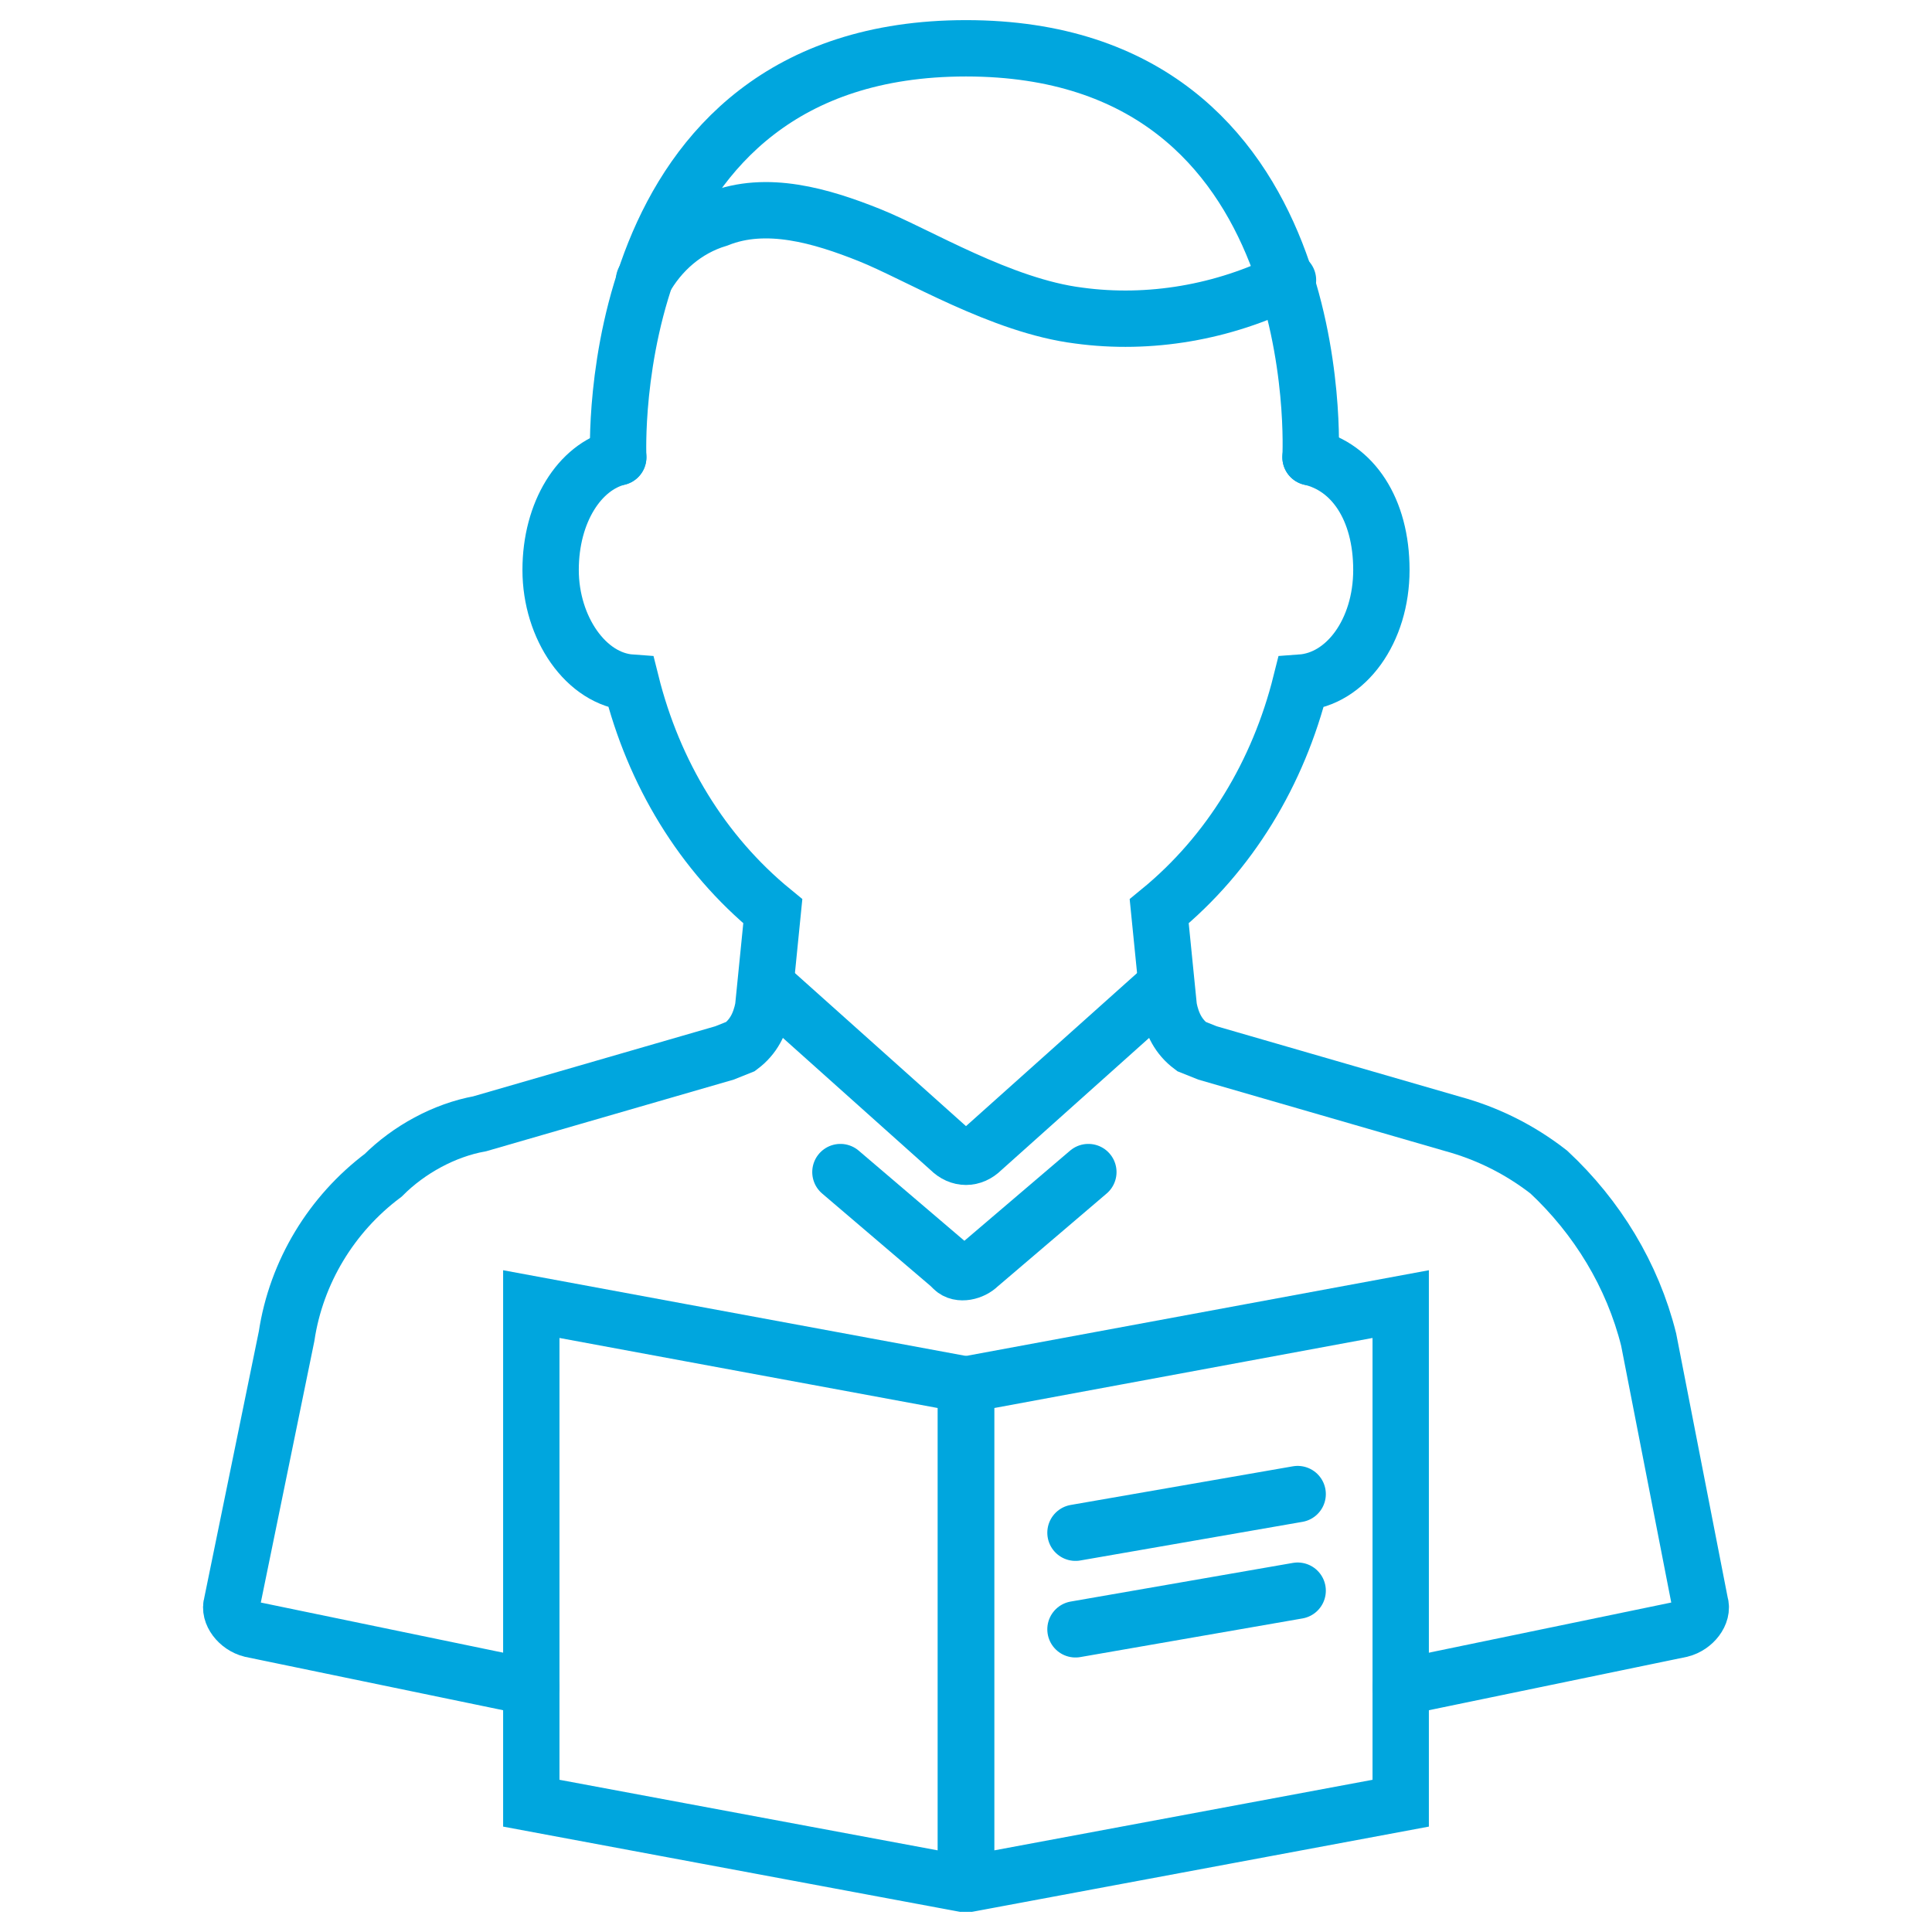
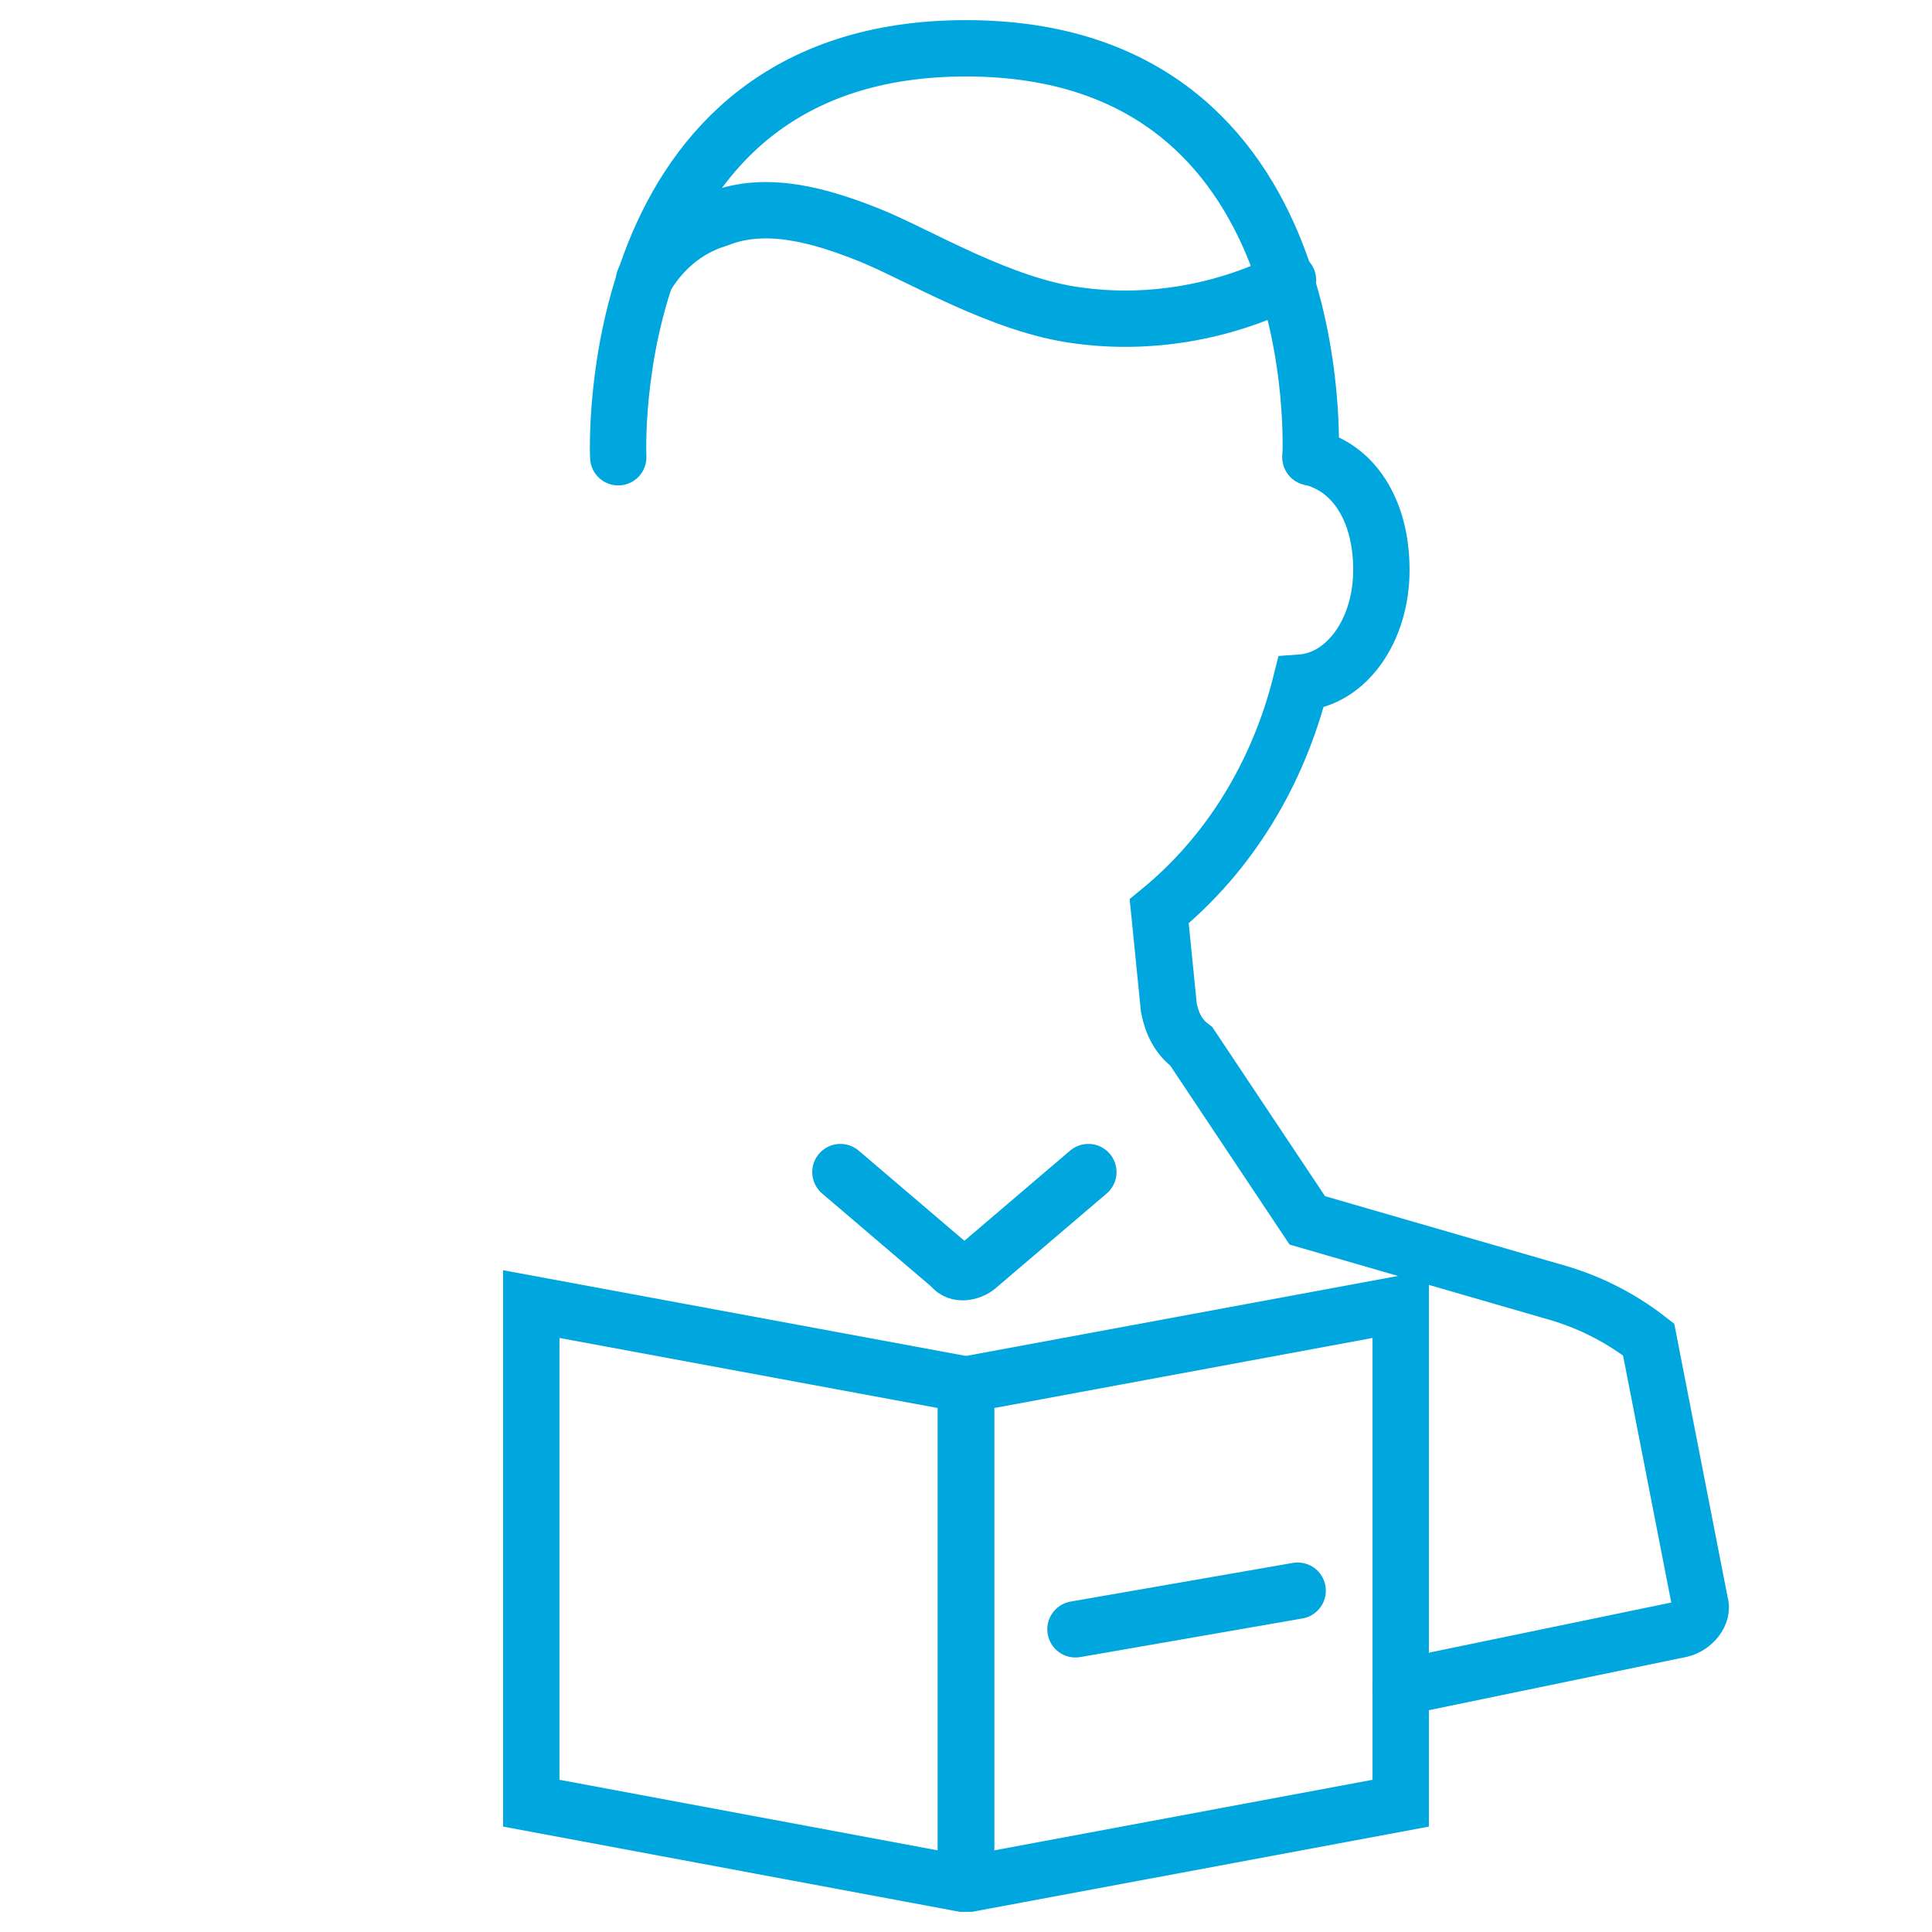
<svg xmlns="http://www.w3.org/2000/svg" version="1.1" id="Layer_1" x="0px" y="0px" viewBox="0 0 60 60" style="enable-background:new 0 0 60 60;" xml:space="preserve">
  <style type="text/css">
	.st0{fill:none;stroke:#00A6DE;stroke-width:1.75;stroke-linecap:round;stroke-miterlimit:10;}
</style>
  <title>WEB</title>
  <path class="st0" d="M33.8,36.4l-3.4,2.9c-0.2,0.2-0.6,0.3-0.8,0.1c0,0,0,0-0.1-0.1l-3.4-2.9" />
-   <path class="st0" d="M43.5,52.4l8.7-1.8c0.4-0.1,0.7-0.5,0.6-0.8l-1.6-8.2c-0.5-2-1.6-3.8-3.1-5.2c-0.9-0.7-1.9-1.2-3-1.5l-7.6-2.2  L37,32.5c-0.4-0.3-0.6-0.7-0.7-1.2l-0.3-3c2.2-1.8,3.7-4.3,4.4-7.1c1.4-0.1,2.5-1.6,2.5-3.5s-0.9-3.2-2.2-3.5" />
-   <path class="st0" d="M19.2,14.2c-1.2,0.3-2.1,1.7-2.1,3.5s1.1,3.4,2.5,3.5c0.7,2.8,2.2,5.3,4.4,7.1l-0.3,3c-0.1,0.5-0.3,0.9-0.7,1.2  l-0.5,0.2l-7.6,2.2c-1.1,0.2-2.2,0.8-3,1.6c-1.6,1.2-2.7,3-3,5l-1.7,8.3c-0.1,0.3,0.2,0.7,0.6,0.8l8.7,1.8" />
+   <path class="st0" d="M43.5,52.4l8.7-1.8c0.4-0.1,0.7-0.5,0.6-0.8l-1.6-8.2c-0.9-0.7-1.9-1.2-3-1.5l-7.6-2.2  L37,32.5c-0.4-0.3-0.6-0.7-0.7-1.2l-0.3-3c2.2-1.8,3.7-4.3,4.4-7.1c1.4-0.1,2.5-1.6,2.5-3.5s-0.9-3.2-2.2-3.5" />
  <path class="st0" d="M40.7,14.2c0,0,0.7-12.7-10.7-12.7S19.2,14.2,19.2,14.2" />
  <path class="st0" d="M20,8.7c0.5-0.9,1.3-1.6,2.3-1.9c1.5-0.6,3.2-0.1,4.7,0.5s4.1,2.2,6.5,2.5c2.2,0.3,4.5-0.1,6.5-1.1" />
-   <path class="st0" d="M36.2,30.6l-5.7,5.1c-0.3,0.3-0.7,0.3-1,0c0,0,0,0,0,0l-5.7-5.1" />
  <path class="st0" d="M29.9,58.5L16.5,56V40.5L30,43v15.4C30,58.5,30,58.5,29.9,58.5z" />
  <path class="st0" d="M43.5,56l-13.4,2.5c-0.1,0-0.1,0-0.1-0.1V43l13.5-2.5V56z" />
-   <line class="st0" x1="33.4" y1="47.6" x2="40.3" y2="46.4" />
  <line class="st0" x1="33.4" y1="50.6" x2="40.3" y2="49.4" />
</svg>